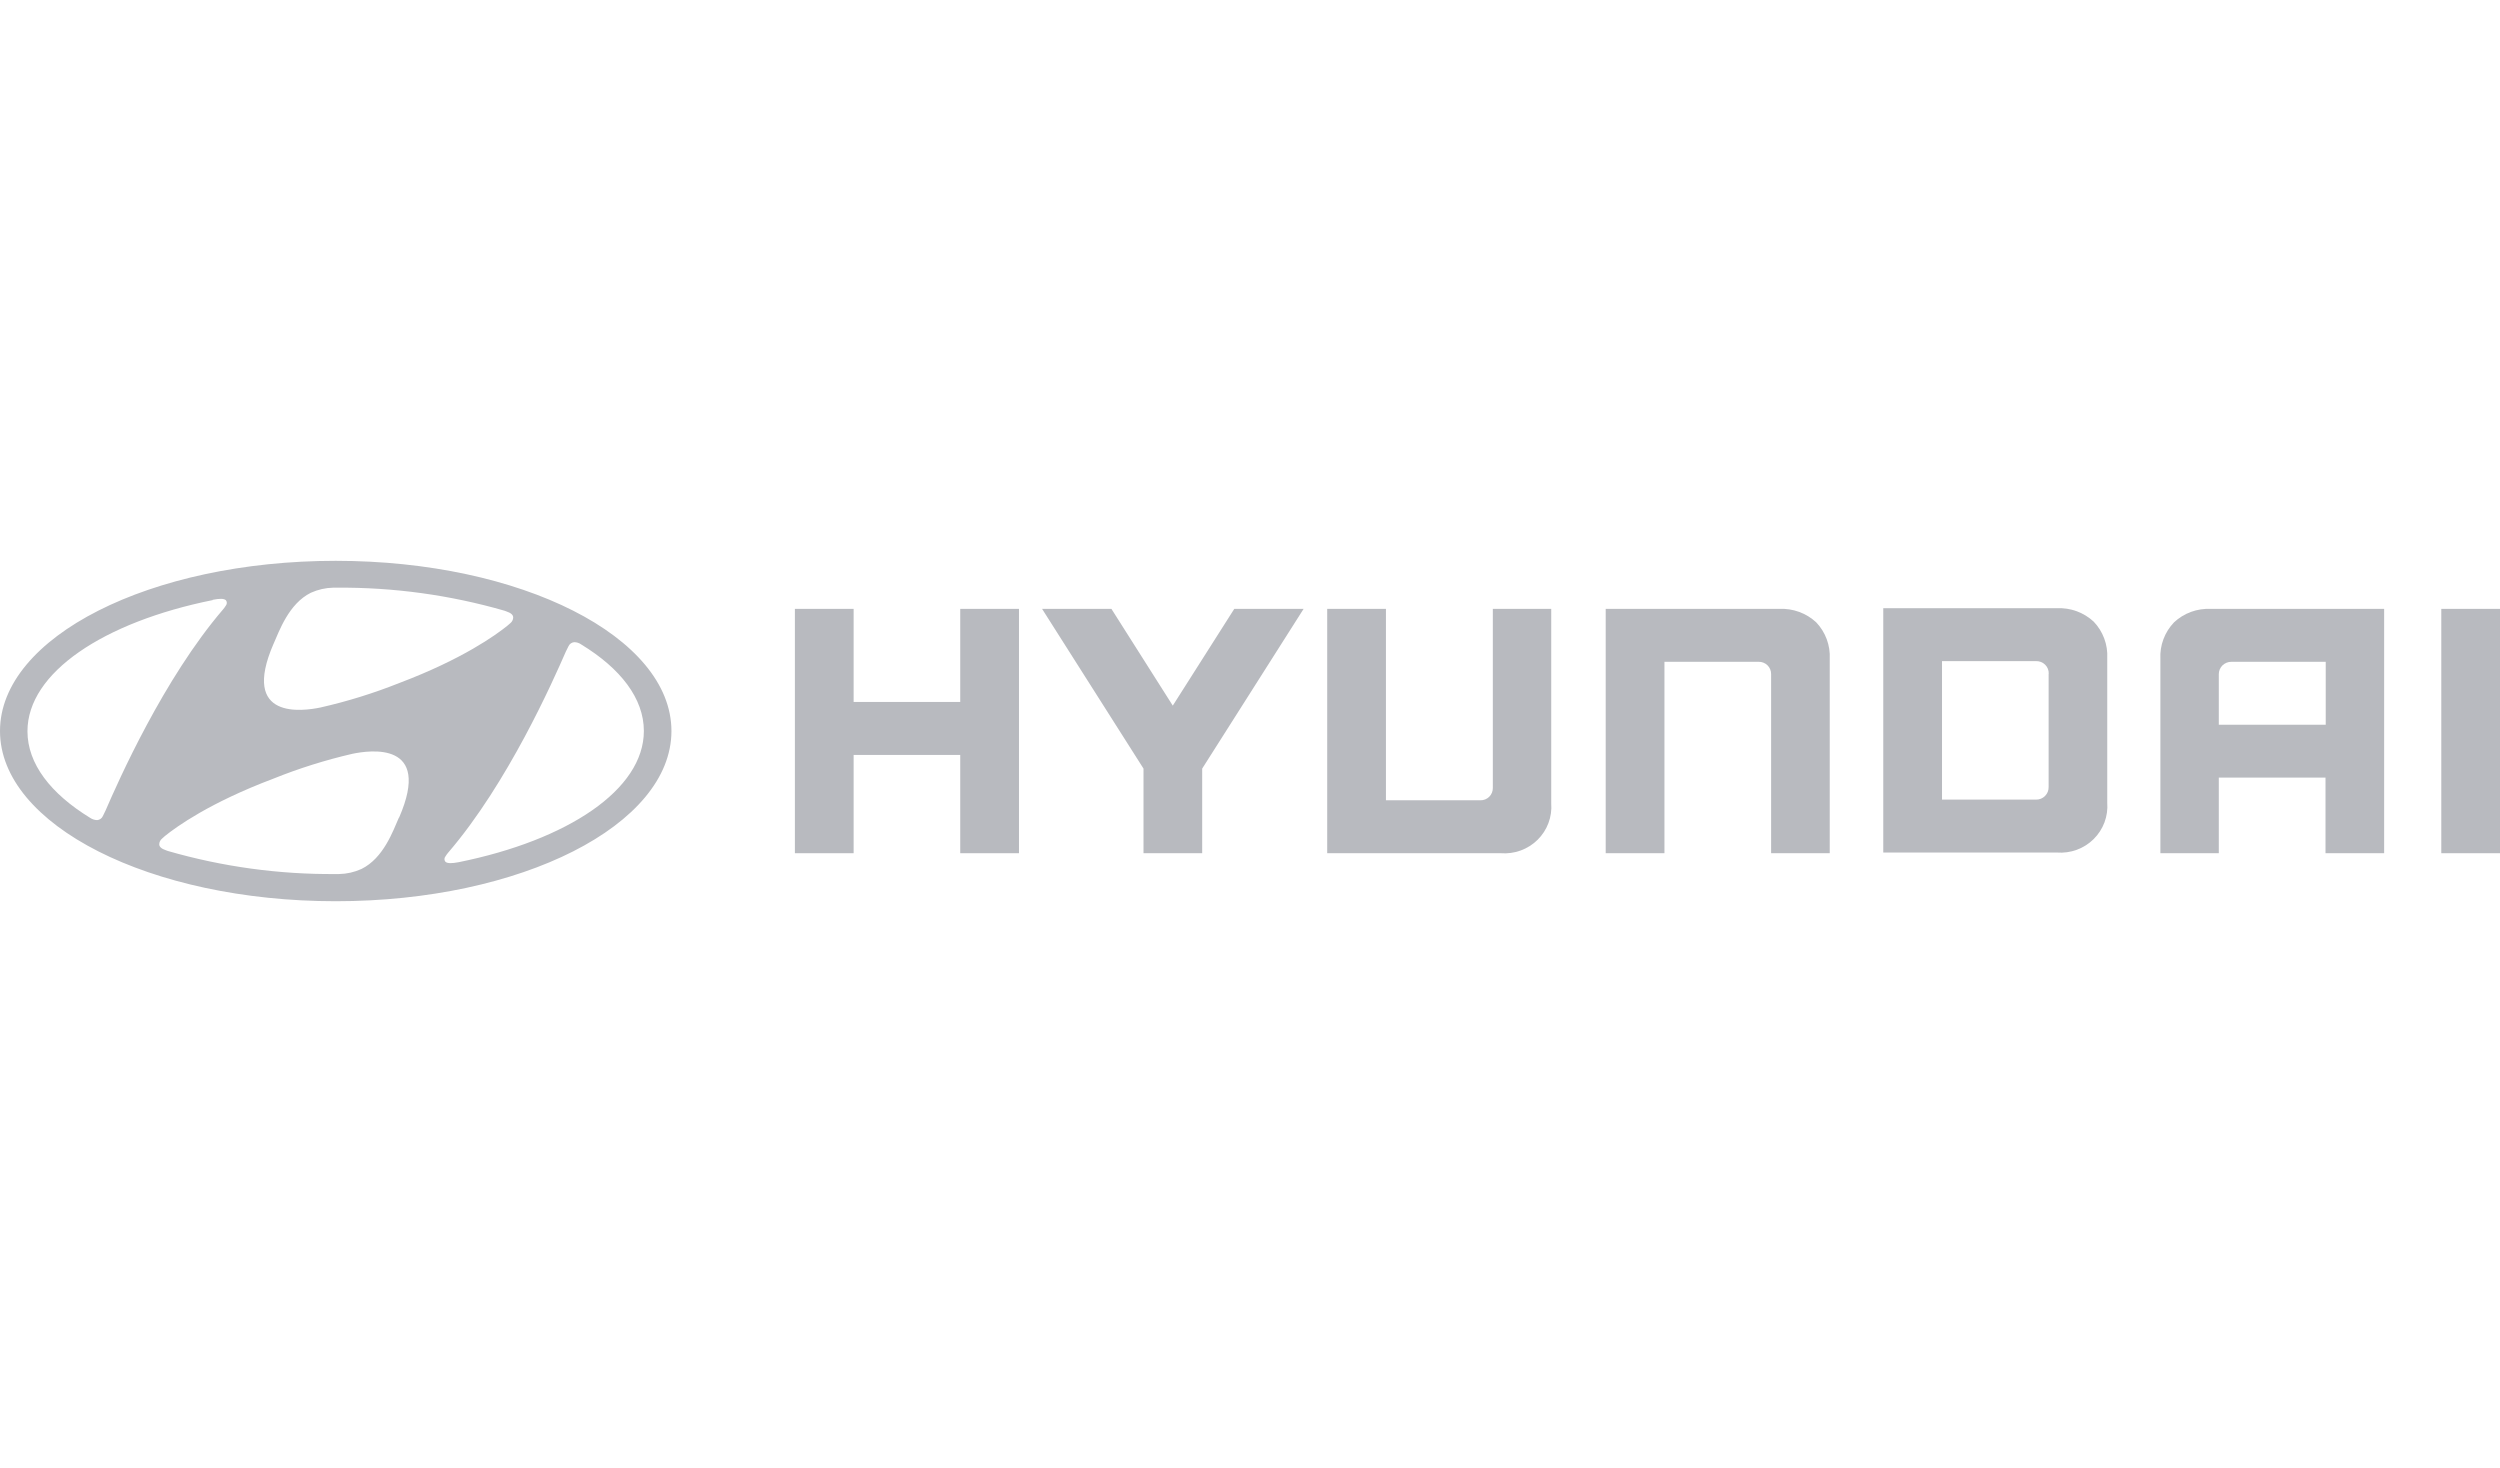
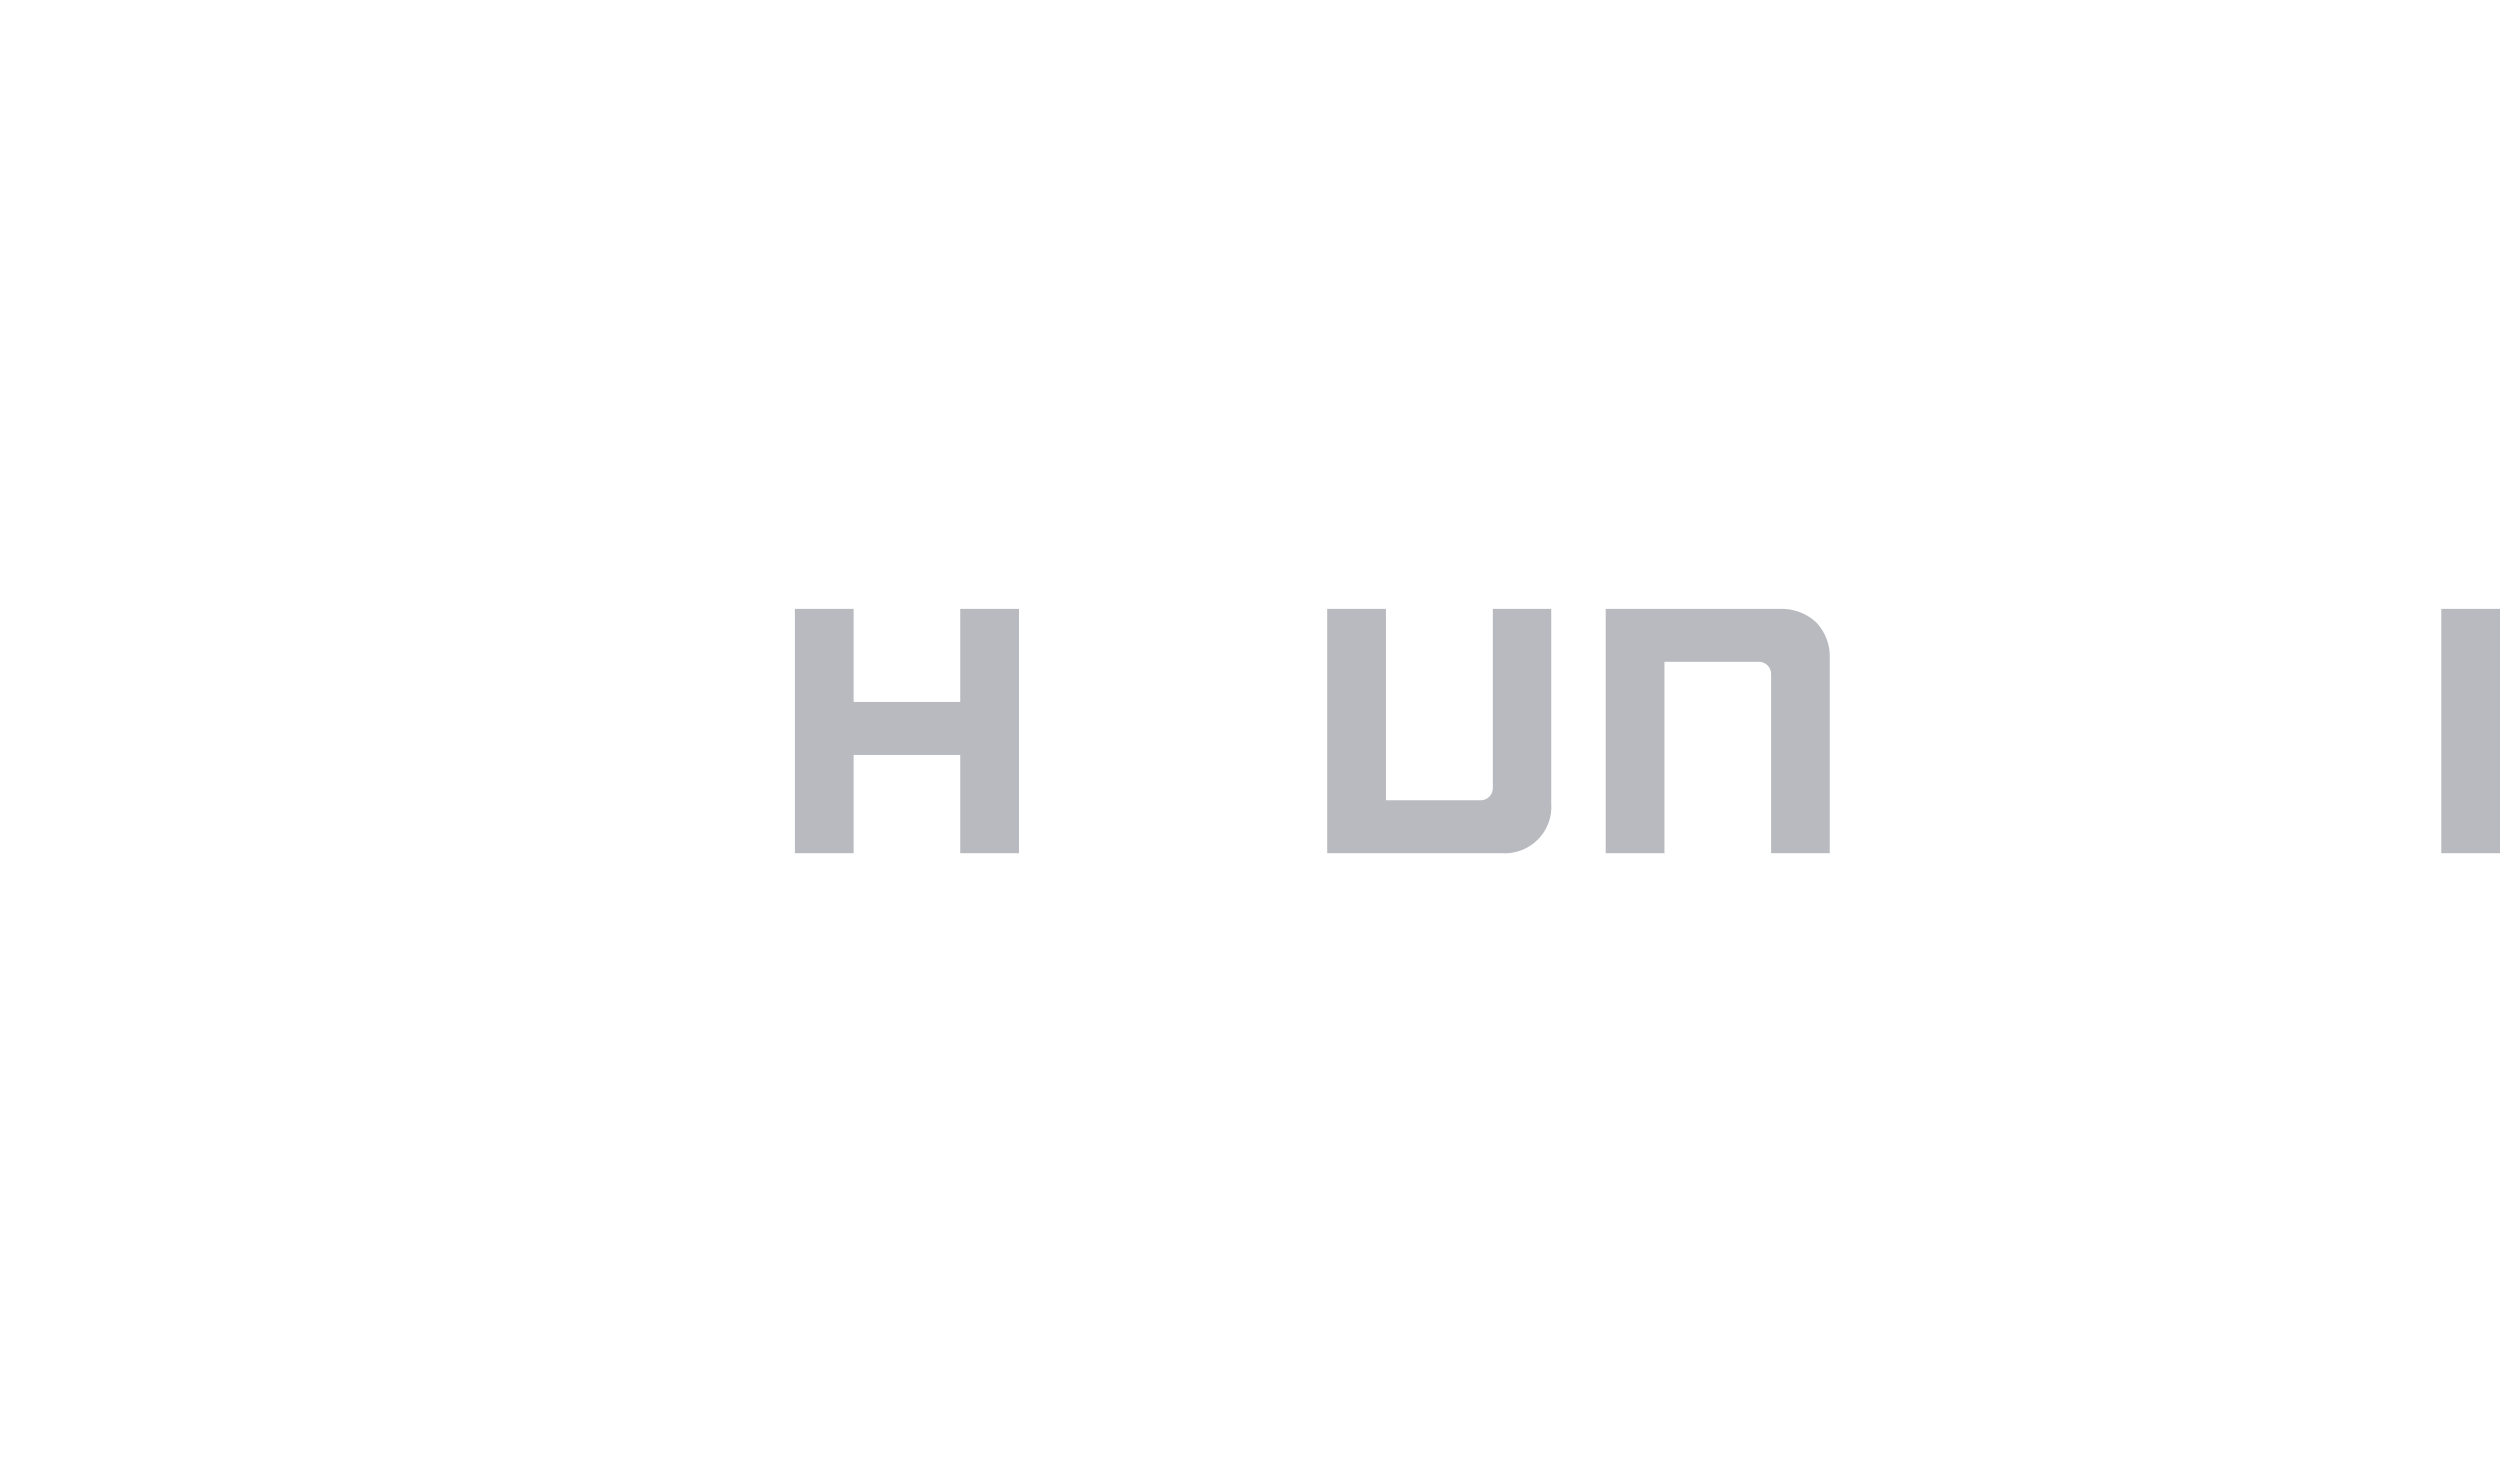
<svg xmlns="http://www.w3.org/2000/svg" width="189" height="111" viewBox="0 0 189 111" fill="none">
  <path d="M72.594 46.031V53.068H64.534V46.031H60.094V64.503H64.534V57.073H72.594V64.503H77.035V46.031H76.807H72.594Z" fill="#B8BABF" />
-   <path d="M93.311 46.031L88.662 53.346L84.023 46.031H78.781L86.449 58.106V64.503H90.885V58.106L98.553 46.031H98.144H93.311Z" fill="#B8BABF" />
  <path d="M112.858 46.031V59.572C112.86 59.696 112.836 59.818 112.789 59.932C112.742 60.047 112.673 60.15 112.584 60.237C112.496 60.324 112.39 60.392 112.275 60.438C112.159 60.483 112.035 60.505 111.91 60.502H104.777V46.031H100.336V64.503H113.457C113.967 64.543 114.48 64.474 114.961 64.299C115.442 64.124 115.878 63.848 116.241 63.49C116.604 63.132 116.884 62.7 117.062 62.225C117.24 61.75 117.312 61.242 117.273 60.737V46.031H112.858Z" fill="#B8BABF" />
  <path d="M134.516 46.032H121.391V64.503H125.832V50.032H132.952C133.076 50.029 133.2 50.051 133.314 50.097C133.43 50.142 133.535 50.21 133.623 50.297C133.711 50.383 133.78 50.486 133.827 50.6C133.874 50.713 133.897 50.835 133.896 50.958V64.503H138.328V49.806C138.354 49.303 138.276 48.799 138.101 48.326C137.926 47.852 137.656 47.419 137.307 47.051C136.935 46.704 136.496 46.435 136.017 46.26C135.537 46.085 135.027 46.007 134.516 46.032Z" fill="#B8BABF" />
-   <path d="M155.5 45.981H142.375V64.452H155.5C156.01 64.491 156.522 64.421 157.002 64.246C157.481 64.07 157.917 63.794 158.279 63.436C158.641 63.078 158.92 62.647 159.098 62.173C159.275 61.698 159.347 61.191 159.308 60.687V49.755C159.334 49.251 159.258 48.746 159.081 48.272C158.905 47.797 158.634 47.363 158.283 46.996C157.912 46.651 157.474 46.383 156.996 46.208C156.518 46.034 156.009 45.957 155.5 45.981ZM154.876 50.937V59.497C154.879 59.622 154.857 59.747 154.811 59.863C154.764 59.98 154.694 60.086 154.605 60.175C154.517 60.264 154.41 60.335 154.293 60.383C154.176 60.43 154.05 60.454 153.923 60.452H146.816V49.981H153.907C154.036 49.975 154.165 49.995 154.285 50.041C154.406 50.086 154.516 50.156 154.608 50.246C154.7 50.336 154.772 50.444 154.82 50.562C154.867 50.681 154.89 50.809 154.884 50.937" fill="#B8BABF" />
-   <path d="M167.137 46.032C166.628 46.007 166.119 46.084 165.64 46.259C165.162 46.434 164.724 46.704 164.354 47.051C164.004 47.419 163.731 47.852 163.554 48.327C163.377 48.801 163.299 49.306 163.325 49.811V64.504H167.741V58.788H175.809V64.504H180.241V46.032H167.137ZM175.825 50.033V54.788H167.741V50.971C167.74 50.848 167.764 50.725 167.811 50.611C167.859 50.497 167.929 50.393 168.016 50.306C168.105 50.219 168.21 50.15 168.324 50.103C168.44 50.056 168.563 50.032 168.688 50.033H175.825Z" fill="#B8BABF" />
  <path d="M189.004 46.031H184.562V64.503H189.004V46.031Z" fill="#B8BABF" />
-   <path d="M25.38 68.133C39.402 68.133 50.761 62.375 50.761 55.266C50.761 48.156 39.402 42.398 25.38 42.398C11.359 42.398 0 48.16 0 55.266C0 62.371 11.363 68.133 25.38 68.133ZM30.153 61.821C29.722 62.794 29.003 64.871 27.327 65.694C26.796 65.936 26.22 66.067 25.634 66.078H25.38C21.086 66.112 16.809 65.525 12.686 64.333L12.548 64.282C12.212 64.171 12.04 64.018 12.04 63.83C12.04 63.748 12.059 63.667 12.095 63.594C12.131 63.52 12.182 63.455 12.246 63.403C12.298 63.352 12.376 63.288 12.475 63.198C13.336 62.504 15.856 60.682 20.659 58.87C22.598 58.089 24.596 57.461 26.634 56.989C27.926 56.72 32.699 55.995 30.175 61.804M42.981 48.851C43.019 48.767 43.079 48.695 43.154 48.641C43.23 48.588 43.319 48.556 43.412 48.548C43.601 48.549 43.785 48.608 43.938 48.719C46.918 50.536 48.676 52.805 48.676 55.262C48.676 59.701 42.917 63.514 34.676 65.182C34.146 65.284 33.815 65.28 33.672 65.148C33.626 65.092 33.6 65.022 33.6 64.949C33.6 64.877 33.626 64.807 33.672 64.751C33.736 64.644 33.81 64.542 33.892 64.448C38.389 59.211 41.805 51.487 42.779 49.257C42.852 49.103 42.925 48.949 42.981 48.851ZM20.676 48.685C21.107 47.717 21.827 45.64 23.502 44.812C24.034 44.571 24.61 44.44 25.195 44.428H25.445C29.744 44.394 34.025 44.981 38.152 46.173L38.286 46.224C38.626 46.335 38.798 46.489 38.798 46.68C38.796 46.762 38.776 46.843 38.739 46.916C38.703 46.99 38.651 47.055 38.587 47.107L38.355 47.307C37.493 48.003 34.978 49.824 30.196 51.632C28.259 52.405 26.262 53.025 24.226 53.487C22.934 53.756 18.157 54.477 20.681 48.668M16.076 45.346C16.606 45.243 16.938 45.243 17.08 45.38C17.124 45.436 17.148 45.505 17.148 45.576C17.148 45.647 17.124 45.716 17.08 45.772C17.015 45.879 16.942 45.98 16.86 46.075C12.371 51.312 8.951 59.032 7.982 61.271C7.909 61.424 7.835 61.574 7.775 61.697C7.738 61.782 7.678 61.854 7.602 61.908C7.526 61.961 7.437 61.993 7.344 62C7.155 61.996 6.971 61.936 6.815 61.83C3.838 60.008 2.076 57.744 2.076 55.283C2.076 50.847 7.84 47.03 16.08 45.367" fill="#B8BABF" />
</svg>